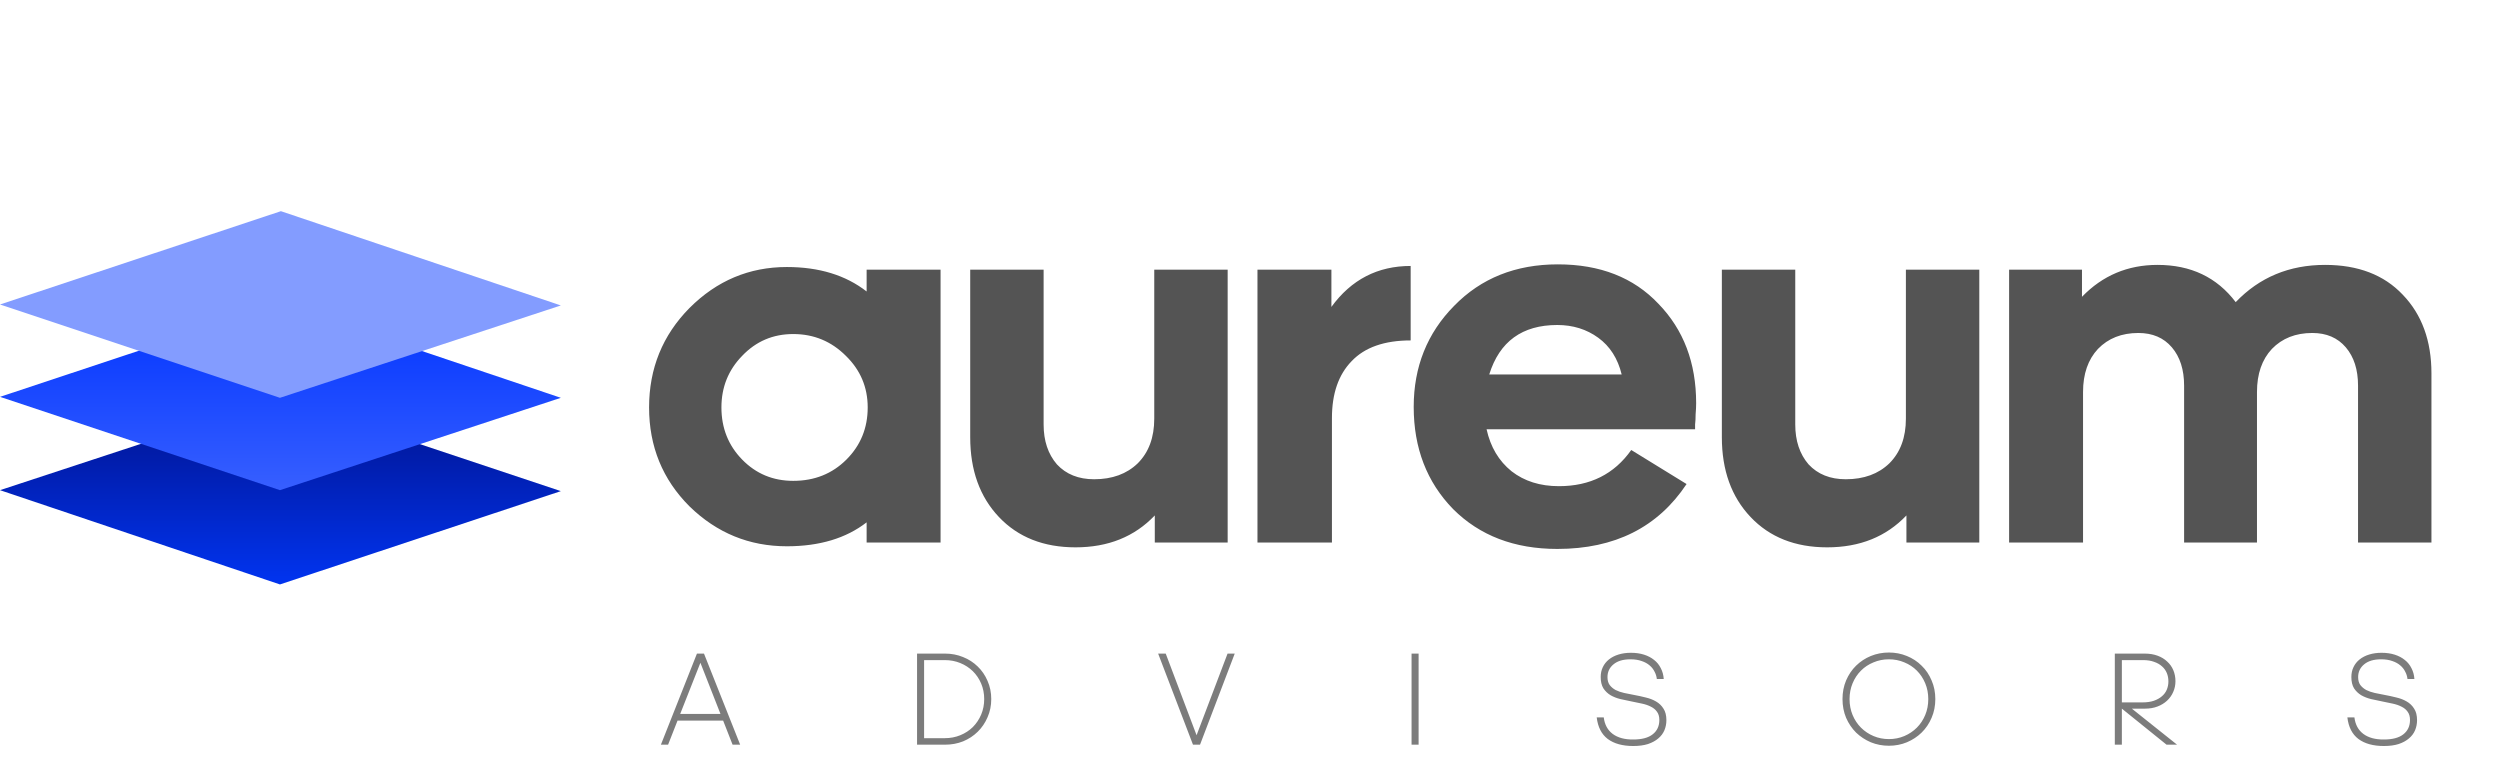
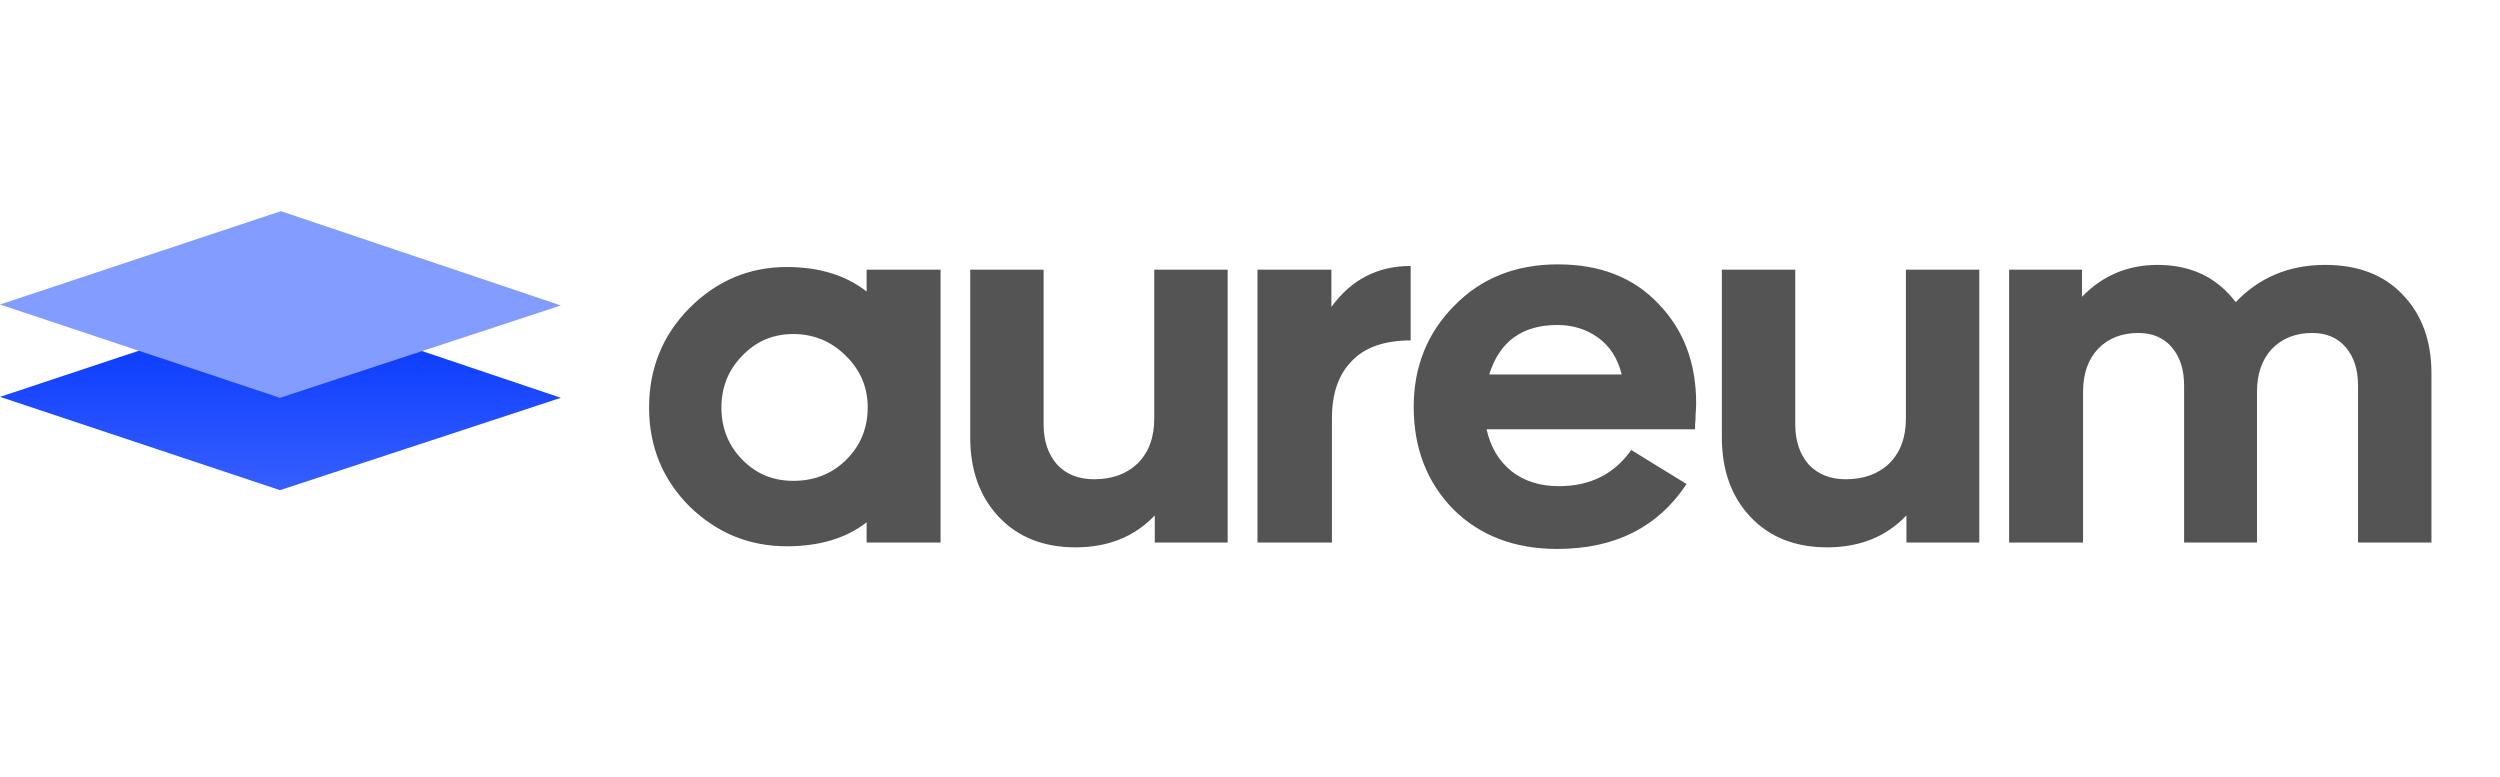
<svg xmlns="http://www.w3.org/2000/svg" width="235" height="73" viewBox="0 0 235 73" fill="none">
-   <path d="M0 46.076L26.315 54.937L52.719 46.166L26.404 37.394L0 46.076Z" fill="url(#paint0_linear_391_341)" />
  <path d="M0 37.304L26.315 46.076L52.719 37.394L26.404 28.533L0 37.304Z" fill="url(#paint1_linear_391_341)" />
  <path d="M0 28.622L26.315 37.394L52.719 28.712L26.404 19.851L0 28.622Z" fill="#839CFF" />
  <path d="M74.564 31.4C72.663 31.4 71.064 32.083 69.763 33.45C68.463 34.783 67.814 36.4 67.814 38.3C67.814 40.233 68.463 41.867 69.763 43.2C71.064 44.533 72.663 45.2 74.564 45.2C76.564 45.2 78.23 44.533 79.564 43.2C80.897 41.867 81.564 40.233 81.564 38.3C81.564 36.4 80.88 34.783 79.513 33.45C78.147 32.083 76.497 31.4 74.564 31.4ZM81.463 51V49.1C79.53 50.6 77.03 51.35 73.963 51.35C70.43 51.35 67.38 50.1 64.814 47.6C62.28 45.067 61.014 41.967 61.014 38.3C61.014 34.633 62.28 31.517 64.814 28.95C67.38 26.383 70.43 25.1 73.963 25.1C76.997 25.1 79.497 25.867 81.463 27.4V25.35H88.413V51H81.463ZM115.4 51H108.55V48.45C106.65 50.45 104.166 51.45 101.1 51.45C98.1 51.45 95.7 50.5 93.9 48.6C92.1 46.7 91.2 44.2 91.2 41.1V25.35H98.1V39.9C98.1 41.433 98.516 42.683 99.35 43.65C100.216 44.583 101.383 45.05 102.85 45.05C104.55 45.05 105.916 44.55 106.95 43.55C107.983 42.517 108.5 41.117 108.5 39.35V25.35H115.4V51ZM125.202 51H118.202V25.35H125.152V28.85C127.018 26.283 129.502 25 132.602 25V32C130.135 32 128.285 32.65 127.052 33.95C125.818 35.217 125.202 37 125.202 39.3V51ZM158.538 45.5C155.838 49.567 151.788 51.6 146.388 51.6C142.355 51.6 139.088 50.35 136.588 47.85C134.122 45.317 132.888 42.117 132.888 38.25C132.888 34.483 134.155 31.317 136.688 28.75C139.222 26.15 142.472 24.85 146.438 24.85C150.405 24.85 153.555 26.083 155.888 28.55C158.255 30.983 159.438 34.1 159.438 37.9C159.438 38.2 159.422 38.55 159.388 38.95C159.388 39.317 159.372 39.633 159.338 39.9C159.338 40.167 159.338 40.317 159.338 40.35H139.738C140.105 42.017 140.888 43.333 142.088 44.3C143.288 45.233 144.772 45.7 146.538 45.7C149.472 45.7 151.738 44.567 153.338 42.3L158.538 45.5ZM146.388 30.55C143.088 30.55 140.955 32.1 139.988 35.2H152.438C152.072 33.7 151.338 32.55 150.238 31.75C149.138 30.95 147.855 30.55 146.388 30.55ZM186.054 51H179.204V48.45C177.304 50.45 174.821 51.45 171.754 51.45C168.754 51.45 166.354 50.5 164.554 48.6C162.754 46.7 161.854 44.2 161.854 41.1V25.35H168.754V39.9C168.754 41.433 169.171 42.683 170.004 43.65C170.871 44.583 172.037 45.05 173.504 45.05C175.204 45.05 176.571 44.55 177.604 43.55C178.637 42.517 179.154 41.117 179.154 39.35V25.35H186.054V51ZM195.706 25.35V27.9C197.639 25.9 200.006 24.9 202.806 24.9C205.939 24.9 208.389 26.067 210.156 28.4C212.389 26.067 215.189 24.9 218.556 24.9C221.656 24.9 224.089 25.833 225.856 27.7C227.656 29.567 228.556 32.033 228.556 35.1V51H221.656V36.25C221.656 34.75 221.273 33.55 220.506 32.65C219.739 31.75 218.689 31.3 217.356 31.3C215.789 31.3 214.523 31.8 213.556 32.8C212.623 33.8 212.156 35.15 212.156 36.85V51H205.306V36.25C205.306 34.75 204.923 33.55 204.156 32.65C203.389 31.75 202.339 31.3 201.006 31.3C199.439 31.3 198.173 31.8 197.206 32.8C196.273 33.8 195.806 35.15 195.806 36.85V51H188.856V25.35H195.706Z" fill="#545454" />
-   <path d="M65.838 62.3L63.938 67.112H67.725L65.838 62.3ZM67.975 67.737H63.688L62.8 70H62.125L65.513 61.438H66.175L69.575 70H68.862L67.975 67.737ZM86.203 61.438H88.84C89.44 61.438 90.003 61.546 90.528 61.763C91.053 61.971 91.511 62.267 91.903 62.65C92.294 63.025 92.603 63.475 92.828 64C93.061 64.525 93.178 65.096 93.178 65.713C93.178 66.329 93.061 66.9 92.828 67.425C92.603 67.95 92.294 68.404 91.903 68.787C91.511 69.171 91.053 69.471 90.528 69.688C90.003 69.896 89.44 70 88.84 70H86.203V61.438ZM86.865 62.05V69.388H88.815C89.332 69.388 89.815 69.296 90.265 69.112C90.715 68.929 91.107 68.675 91.44 68.35C91.773 68.017 92.036 67.625 92.228 67.175C92.419 66.725 92.515 66.237 92.515 65.713C92.515 65.188 92.419 64.7 92.228 64.25C92.036 63.8 91.773 63.413 91.44 63.087C91.107 62.763 90.715 62.508 90.265 62.325C89.815 62.142 89.332 62.05 88.815 62.05H86.865ZM112.14 70L108.865 61.438H109.578L112.478 69.112L115.39 61.438H116.065L112.803 70H112.14ZM132.687 70V61.438H133.349V70H132.687ZM153.528 70.125C152.52 70.125 151.72 69.904 151.128 69.463C150.545 69.021 150.199 68.346 150.091 67.438H150.753C150.836 68.112 151.116 68.629 151.591 68.987C152.074 69.346 152.72 69.521 153.528 69.513C154.336 69.513 154.945 69.35 155.353 69.025C155.77 68.7 155.978 68.25 155.978 67.675C155.978 67.358 155.903 67.1 155.753 66.9C155.611 66.7 155.42 66.542 155.178 66.425C154.936 66.3 154.657 66.204 154.341 66.138C154.032 66.071 153.711 66.004 153.378 65.938C153.02 65.871 152.666 65.796 152.316 65.713C151.974 65.629 151.666 65.508 151.391 65.35C151.116 65.183 150.891 64.967 150.716 64.7C150.549 64.425 150.466 64.071 150.466 63.638C150.466 63.296 150.532 62.987 150.666 62.712C150.799 62.429 150.991 62.188 151.241 61.987C151.491 61.788 151.791 61.633 152.141 61.525C152.491 61.417 152.878 61.362 153.303 61.362C153.761 61.362 154.174 61.421 154.541 61.538C154.907 61.654 155.224 61.821 155.491 62.038C155.757 62.246 155.966 62.504 156.116 62.812C156.274 63.112 156.366 63.45 156.391 63.825H155.741C155.716 63.583 155.645 63.354 155.528 63.138C155.42 62.913 155.266 62.717 155.066 62.55C154.866 62.375 154.616 62.237 154.316 62.138C154.016 62.029 153.666 61.975 153.266 61.975C152.574 61.975 152.041 62.133 151.666 62.45C151.291 62.758 151.103 63.158 151.103 63.65C151.103 63.958 151.174 64.208 151.316 64.4C151.457 64.583 151.641 64.737 151.866 64.862C152.099 64.979 152.366 65.071 152.666 65.138C152.966 65.204 153.278 65.267 153.603 65.325C153.97 65.392 154.332 65.471 154.691 65.562C155.057 65.646 155.382 65.771 155.666 65.938C155.957 66.104 156.191 66.329 156.366 66.612C156.549 66.888 156.641 67.25 156.641 67.7C156.641 68.033 156.578 68.35 156.453 68.65C156.328 68.942 156.136 69.196 155.878 69.412C155.628 69.629 155.307 69.804 154.916 69.938C154.524 70.062 154.061 70.125 153.528 70.125ZM177.558 70.1C176.958 70.1 176.391 69.992 175.858 69.775C175.333 69.55 174.87 69.246 174.47 68.862C174.079 68.471 173.766 68.008 173.533 67.475C173.308 66.933 173.195 66.346 173.195 65.713C173.195 65.079 173.308 64.496 173.533 63.962C173.766 63.421 174.079 62.958 174.47 62.575C174.87 62.183 175.333 61.879 175.858 61.663C176.391 61.446 176.958 61.337 177.558 61.337C178.158 61.337 178.72 61.446 179.245 61.663C179.779 61.879 180.241 62.183 180.633 62.575C181.033 62.958 181.345 63.421 181.57 63.962C181.804 64.496 181.92 65.079 181.92 65.713C181.92 66.346 181.804 66.933 181.57 67.475C181.345 68.008 181.033 68.471 180.633 68.862C180.241 69.246 179.779 69.55 179.245 69.775C178.72 69.992 178.158 70.1 177.558 70.1ZM177.558 69.475C178.074 69.475 178.558 69.379 179.008 69.188C179.458 68.996 179.849 68.733 180.183 68.4C180.516 68.067 180.779 67.671 180.97 67.213C181.162 66.754 181.258 66.254 181.258 65.713C181.258 65.179 181.162 64.683 180.97 64.225C180.779 63.767 180.516 63.371 180.183 63.038C179.849 62.704 179.458 62.446 179.008 62.263C178.558 62.071 178.074 61.975 177.558 61.975C177.041 61.975 176.558 62.071 176.108 62.263C175.658 62.446 175.266 62.704 174.933 63.038C174.599 63.371 174.337 63.767 174.145 64.225C173.954 64.683 173.858 65.179 173.858 65.713C173.858 66.254 173.954 66.754 174.145 67.213C174.337 67.671 174.599 68.067 174.933 68.4C175.266 68.733 175.658 68.996 176.108 69.188C176.558 69.379 177.041 69.475 177.558 69.475ZM199.455 62.05V66.025H201.393C201.801 66.025 202.155 65.975 202.455 65.875C202.764 65.767 203.018 65.625 203.218 65.45C203.426 65.275 203.58 65.067 203.68 64.825C203.78 64.583 203.83 64.325 203.83 64.05C203.83 63.767 203.78 63.504 203.68 63.263C203.58 63.021 203.43 62.812 203.23 62.638C203.03 62.454 202.78 62.312 202.48 62.212C202.189 62.104 201.847 62.05 201.455 62.05H199.455ZM199.455 70H198.793V61.438H201.605C202.055 61.438 202.46 61.504 202.818 61.638C203.176 61.771 203.476 61.954 203.718 62.188C203.968 62.413 204.16 62.683 204.293 63C204.426 63.317 204.493 63.663 204.493 64.037C204.493 64.396 204.422 64.733 204.28 65.05C204.147 65.358 203.955 65.629 203.705 65.862C203.455 66.096 203.155 66.279 202.805 66.412C202.455 66.546 202.068 66.612 201.643 66.612H200.393L204.643 70H203.655L199.455 66.612V70ZM224.09 70.125C223.082 70.125 222.282 69.904 221.69 69.463C221.107 69.021 220.761 68.346 220.653 67.438H221.315C221.398 68.112 221.678 68.629 222.153 68.987C222.636 69.346 223.282 69.521 224.09 69.513C224.898 69.513 225.507 69.35 225.915 69.025C226.332 68.7 226.54 68.25 226.54 67.675C226.54 67.358 226.465 67.1 226.315 66.9C226.173 66.7 225.982 66.542 225.74 66.425C225.498 66.3 225.219 66.204 224.903 66.138C224.594 66.071 224.273 66.004 223.94 65.938C223.582 65.871 223.228 65.796 222.878 65.713C222.536 65.629 222.228 65.508 221.953 65.35C221.678 65.183 221.453 64.967 221.278 64.7C221.111 64.425 221.028 64.071 221.028 63.638C221.028 63.296 221.094 62.987 221.228 62.712C221.361 62.429 221.553 62.188 221.803 61.987C222.053 61.788 222.353 61.633 222.703 61.525C223.053 61.417 223.44 61.362 223.865 61.362C224.323 61.362 224.736 61.421 225.103 61.538C225.469 61.654 225.786 61.821 226.053 62.038C226.319 62.246 226.528 62.504 226.678 62.812C226.836 63.112 226.928 63.45 226.953 63.825H226.303C226.278 63.583 226.207 63.354 226.09 63.138C225.982 62.913 225.828 62.717 225.628 62.55C225.428 62.375 225.178 62.237 224.878 62.138C224.578 62.029 224.228 61.975 223.828 61.975C223.136 61.975 222.603 62.133 222.228 62.45C221.853 62.758 221.665 63.158 221.665 63.65C221.665 63.958 221.736 64.208 221.878 64.4C222.019 64.583 222.203 64.737 222.428 64.862C222.661 64.979 222.928 65.071 223.228 65.138C223.528 65.204 223.84 65.267 224.165 65.325C224.532 65.392 224.894 65.471 225.253 65.562C225.619 65.646 225.944 65.771 226.228 65.938C226.519 66.104 226.753 66.329 226.928 66.612C227.111 66.888 227.203 67.25 227.203 67.7C227.203 68.033 227.14 68.35 227.015 68.65C226.89 68.942 226.698 69.196 226.44 69.412C226.19 69.629 225.869 69.804 225.478 69.938C225.086 70.062 224.623 70.125 224.09 70.125Z" fill="#7C7C7C" />
  <defs>
    <linearGradient id="paint0_linear_391_341" x1="26.315" y1="54.937" x2="26.315" y2="37.394" gradientUnits="userSpaceOnUse">
      <stop stop-color="#0134F0" />
      <stop offset="1" stop-color="#01128B" />
    </linearGradient>
    <linearGradient id="paint1_linear_391_341" x1="26.315" y1="46.076" x2="26.315" y2="28.533" gradientUnits="userSpaceOnUse">
      <stop stop-color="#375FFF" />
      <stop offset="1" stop-color="#0033FF" />
    </linearGradient>
  </defs>
</svg>